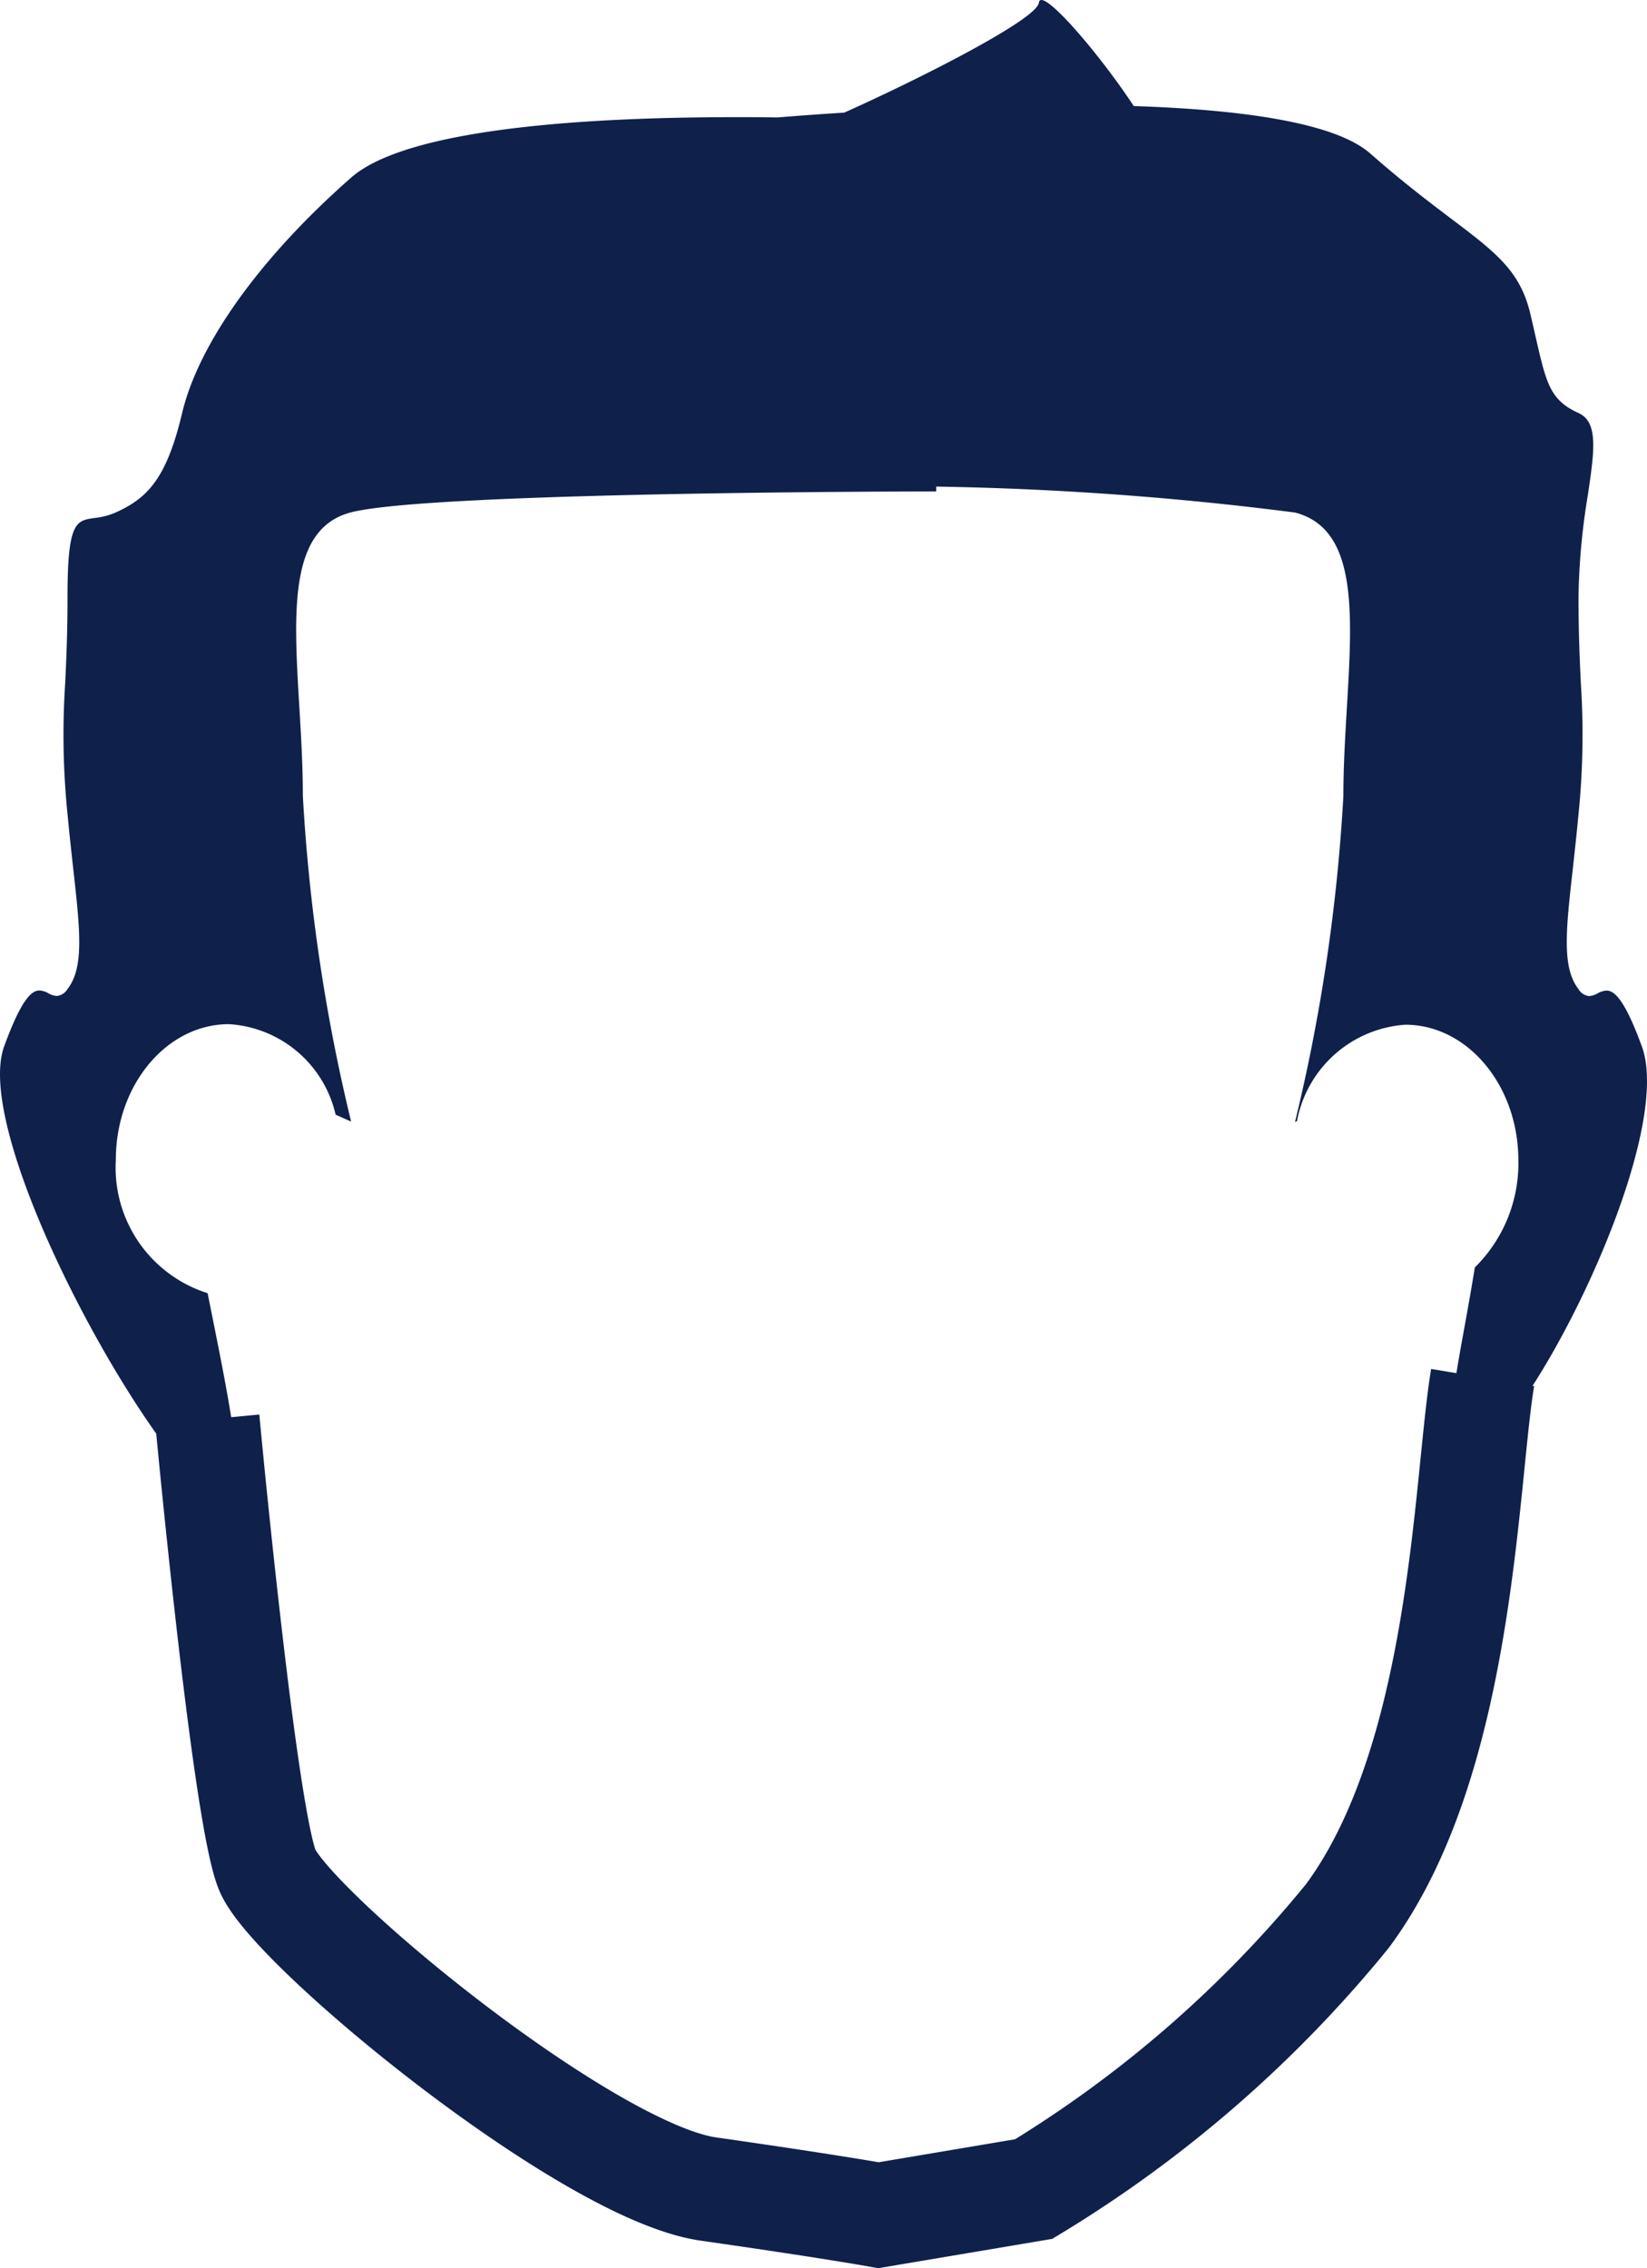
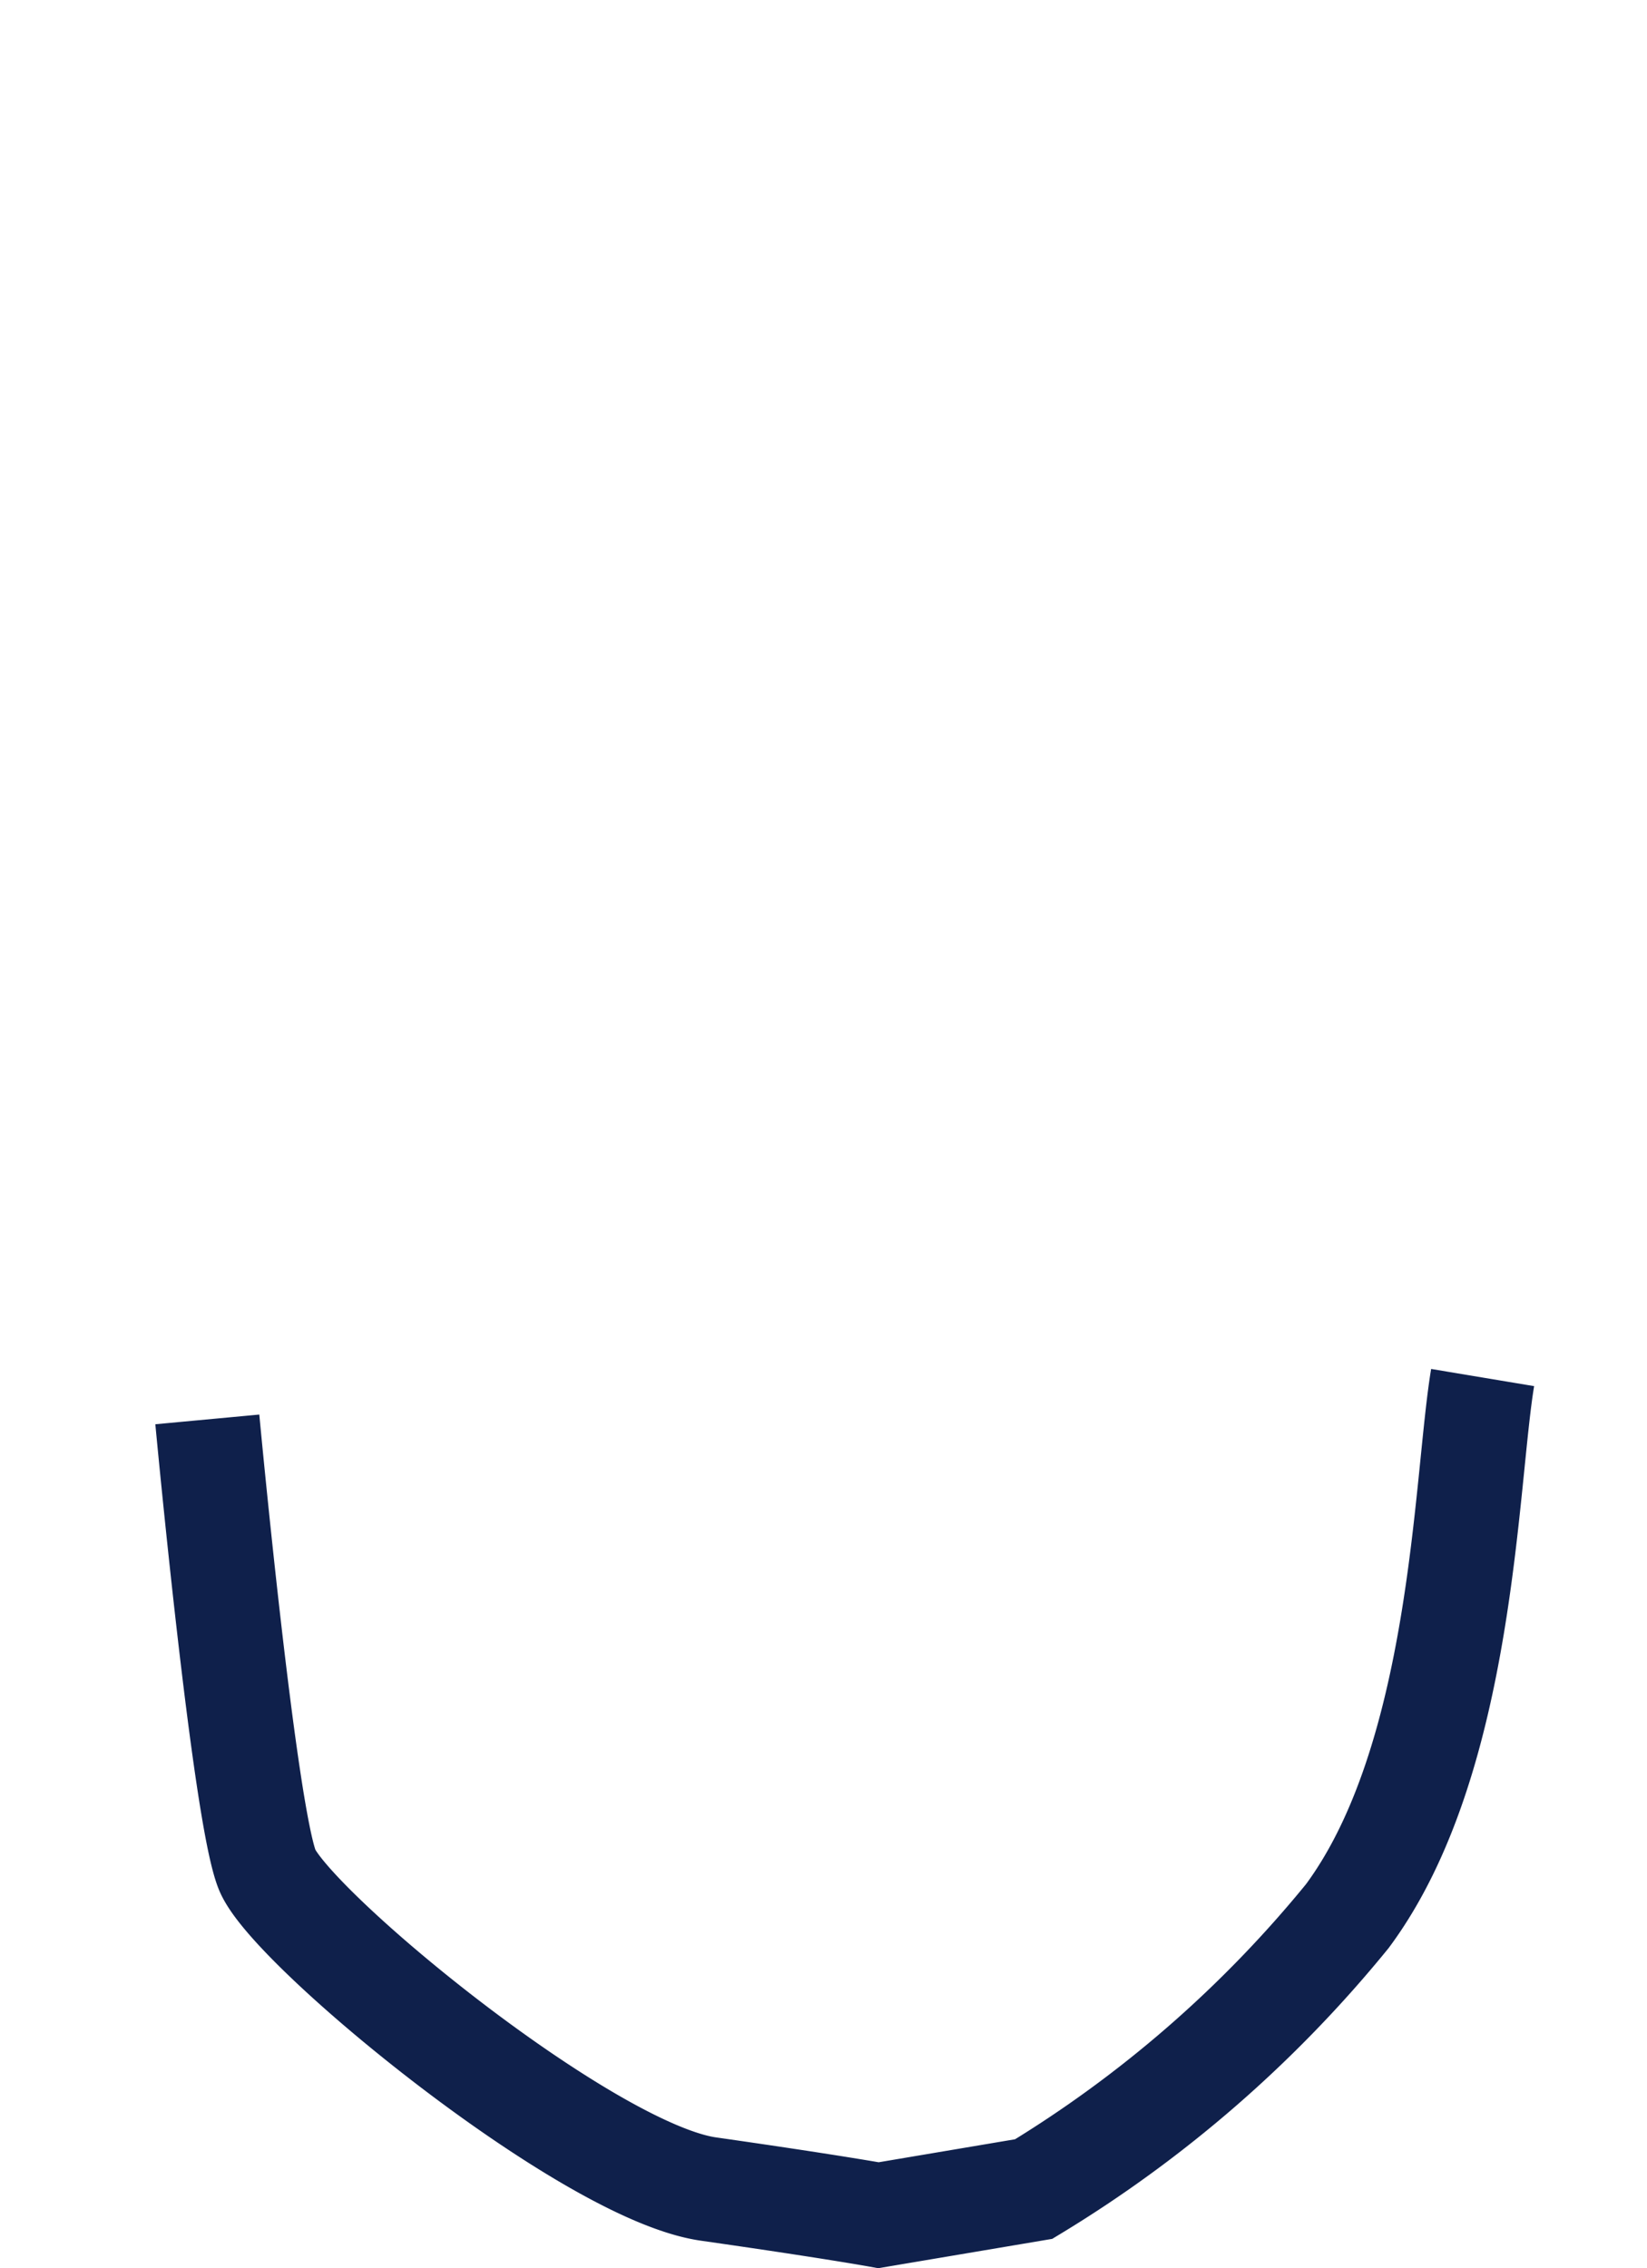
<svg xmlns="http://www.w3.org/2000/svg" width="47.324" height="65.181" viewBox="0 0 47.324 65.181">
  <g transform="translate(-619 -3414.333)">
-     <path d="M6.51,43.192c-.4,0-1.159-.768-2.1-2.106C2.132,37.829-.606,32.063.119,30.071c.518-1.425.815-1.608,1.017-1.608a.576.576,0,0,1,.251.079.569.569,0,0,0,.244.079.406.406,0,0,0,.309-.2c.48-.616.362-1.683.165-3.451-.052-.466-.111-1-.165-1.576a22.617,22.617,0,0,1-.067-3.763c.032-.664.067-1.417.067-2.478,0-2.159.244-2.193.779-2.268a2.033,2.033,0,0,0,.608-.159c.913-.414,1.458-.97,1.907-2.86.477-2,2.246-4.469,4.854-6.761,1.633-1.436,6.9-1.738,11.028-1.738.4,0,.805,0,1.215.008.65-.051,1.3-.1,1.926-.138C26.543,2.211,29.79.551,29.849.081c.007-.053.032-.081.075-.081.339,0,1.781,1.717,2.652,3.048,3.618.119,5.907.578,6.8,1.366.934.822,1.707,1.406,2.327,1.875,1.273.963,1.974,1.493,2.266,2.719.06.252.112.481.159.69.3,1.309.407,1.8,1.228,2.171.579.263.455,1.1.268,2.362a19.356,19.356,0,0,0-.268,2.925c0,1.061.036,1.814.067,2.478a22.618,22.618,0,0,1-.067,3.763c-.054.579-.113,1.107-.164,1.572-.2,1.77-.315,2.838.164,3.455a.4.4,0,0,0,.308.2.566.566,0,0,0,.241-.078.587.587,0,0,1,.254-.08c.2,0,.5.183,1.018,1.608.761,2.094-1.591,7.559-3.479,10.254-.694.99-1.274,1.535-1.634,1.535a.286.286,0,0,1-.23-.106c-.338-.4-.065-1.912.252-3.658.1-.548.2-1.114.291-1.677a4.2,4.2,0,0,0,1.251-3.075c0-2.151-1.458-3.9-3.251-3.9a3.407,3.407,0,0,0-3.111,2.771l-.055.024A51.864,51.864,0,0,0,38.6,22.877c0-.846.051-1.7.1-2.536.165-2.761.308-5.145-1.488-5.612A92.052,92.052,0,0,0,26.9,13.983v.139h-.063c-.144,0-14.438.007-16.747.6-1.8.466-1.653,2.85-1.488,5.611.05.831.1,1.69.1,2.537a51.824,51.824,0,0,0,1.387,9.361l-.446-.2a3.352,3.352,0,0,0-3.065-2.6c-1.792,0-3.25,1.75-3.25,3.9a3.786,3.786,0,0,0,2.638,3.831l.126.632c.5,2.493.965,4.845.589,5.3A.209.209,0,0,1,6.51,43.192Z" transform="translate(619 3414.333)" fill="#0f204b" />
    <path d="M628.52,3478.8s1.051,11.272,1.719,12.94,9.178,8.677,12.682,9.177,4.885.752,4.885.752l4.459-.752a35.036,35.036,0,0,0,9.011-7.843c3.337-4.5,3.387-12.473,3.888-15.477" transform="translate(-3.563 -23.678)" fill="none" stroke="#0f204b" stroke-width="3" />
  </g>
</svg>